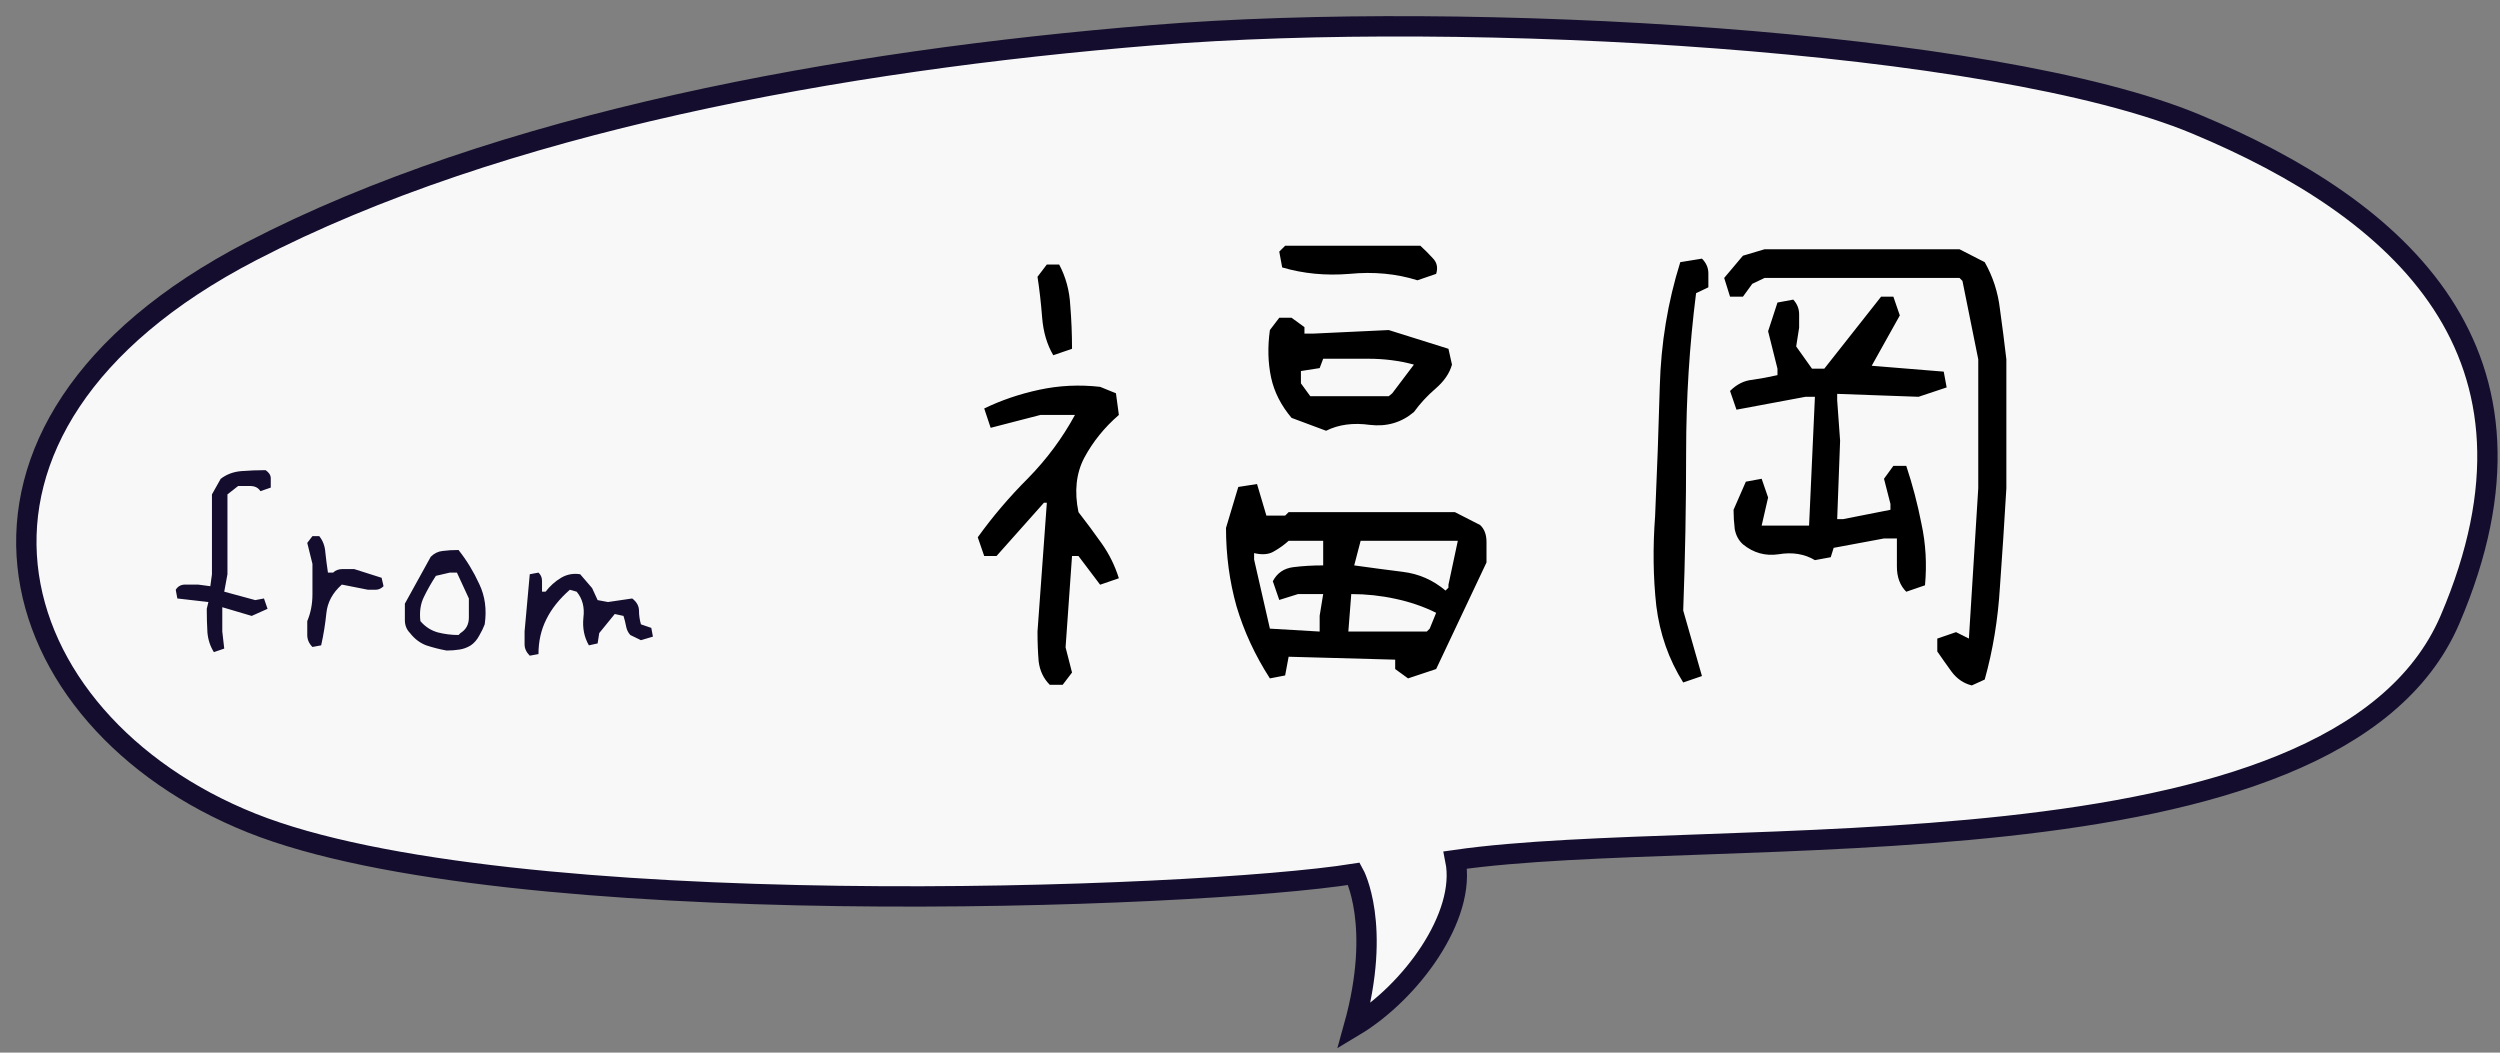
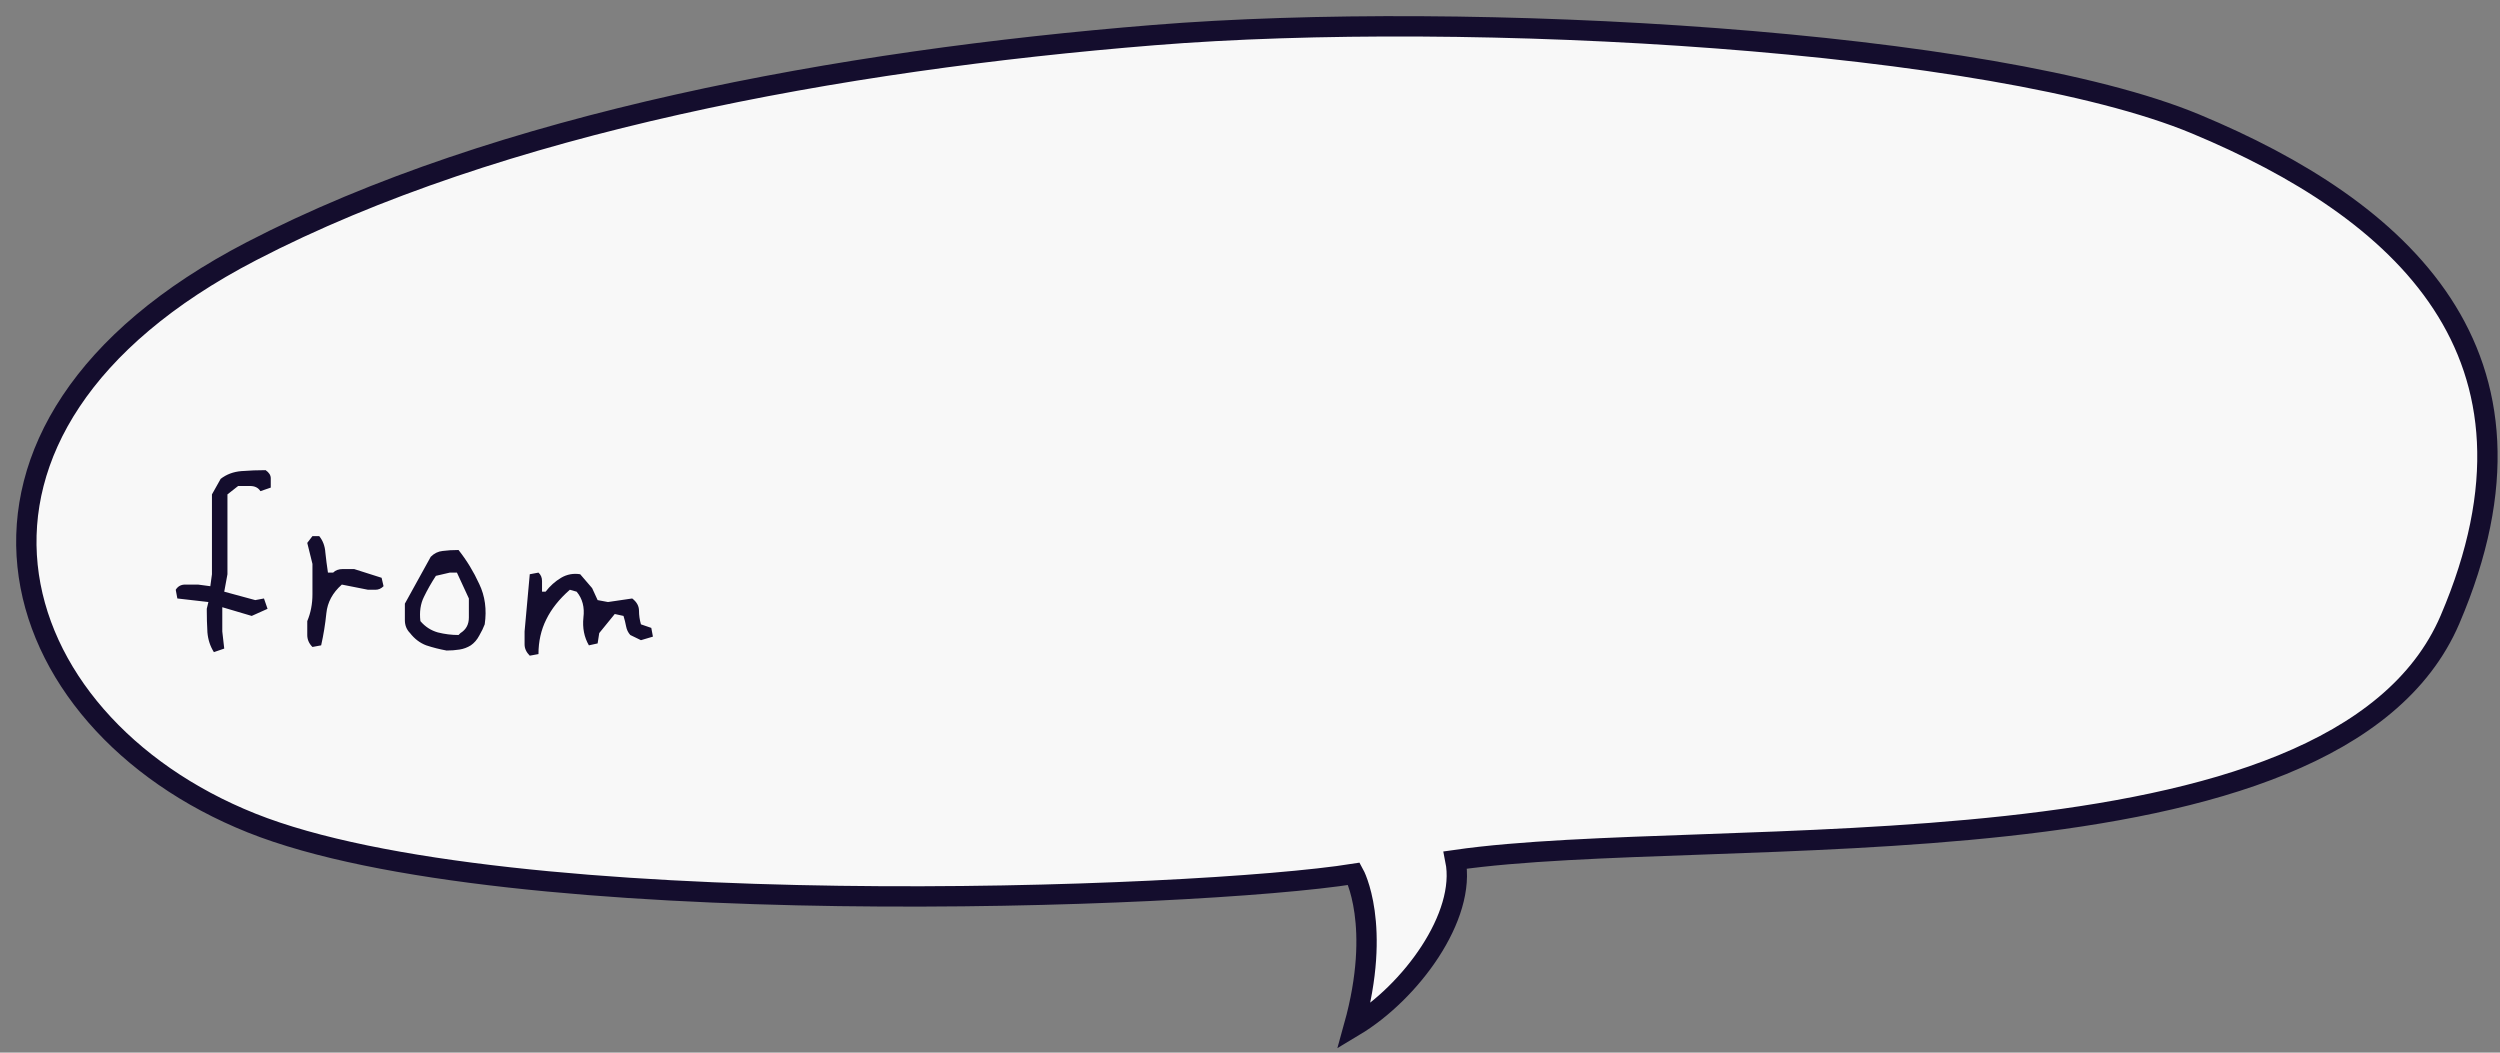
<svg xmlns="http://www.w3.org/2000/svg" width="95" height="40" viewBox="0 0 95 40" fill="none">
  <rect x="0" y="0" width="95" height="40" fill="#808080" stroke="none" />
  <path d="M9.558 9.544C-3.48 16.304 -0.1 27.411 9.558 31.274C19.215 35.137 45.462 34.161 51.452 33.205C51.452 33.205 52.525 35.143 51.452 39C53.599 37.715 55.734 34.823 55.304 32.681C65.091 31.274 88.752 33.688 93.098 23.548C97.444 13.407 91.167 7.934 83.441 4.714C75.714 1.495 55.787 0.369 43.843 1.334C31.899 2.3 18.969 4.664 9.558 9.544Z" fill="#F8F8F8" stroke="#140D2D" stroke-width="0.773" />
-   <path d="M39.892 26.023C39.654 25.786 39.514 25.489 39.469 25.134C39.439 24.777 39.425 24.399 39.425 23.999L39.78 19.105H39.669L37.867 21.129H37.4L37.155 20.417C37.719 19.631 38.357 18.882 39.069 18.17C39.78 17.444 40.374 16.643 40.848 15.768H39.536L37.645 16.257L37.4 15.523C38.038 15.212 38.735 14.974 39.491 14.811C40.248 14.648 41.019 14.611 41.805 14.7L42.406 14.945L42.517 15.768C41.968 16.242 41.531 16.784 41.204 17.392C40.893 17.985 40.819 18.675 40.982 19.461C41.293 19.861 41.59 20.262 41.872 20.662C42.153 21.062 42.368 21.5 42.517 21.974L41.805 22.219L40.982 21.129H40.737L40.492 24.6L40.737 25.556L40.381 26.023H39.892ZM48.256 25.779C47.693 24.904 47.27 23.991 46.988 23.042C46.721 22.093 46.588 21.099 46.588 20.061L47.055 18.504L47.767 18.393L48.123 19.594H48.835L48.968 19.461H55.286L56.243 19.95C56.406 20.098 56.487 20.314 56.487 20.595C56.487 20.877 56.487 21.137 56.487 21.374L54.574 25.423L53.506 25.779L53.017 25.423V25.067L48.968 24.956L48.835 25.667L48.256 25.779ZM50.147 23.999V23.398L50.281 22.575H49.324L48.612 22.798L48.367 22.086C48.531 21.774 48.79 21.596 49.146 21.552C49.502 21.507 49.88 21.485 50.281 21.485V20.551H48.968C48.805 20.699 48.62 20.833 48.412 20.951C48.219 21.07 47.967 21.092 47.656 21.018V21.263L48.256 23.888L50.147 23.999ZM54.329 23.888L54.574 23.287C54.099 23.05 53.58 22.872 53.017 22.753C52.468 22.634 51.912 22.575 51.348 22.575L51.237 23.999H54.218L54.329 23.888ZM55.041 22.331V22.219L55.397 20.551H51.704L51.46 21.485C52.097 21.574 52.713 21.656 53.306 21.73C53.914 21.804 54.456 22.041 54.93 22.442L55.041 22.331ZM50.392 16.369L49.079 15.879C48.679 15.405 48.419 14.893 48.301 14.344C48.182 13.781 48.167 13.18 48.256 12.542L48.612 12.075H49.079L49.569 12.431V12.676H49.925L52.772 12.542L55.041 13.254L55.175 13.855C55.086 14.181 54.878 14.485 54.552 14.767C54.24 15.034 53.966 15.33 53.729 15.657C53.254 16.057 52.698 16.22 52.06 16.146C51.423 16.057 50.866 16.131 50.392 16.369ZM52.906 14.945L53.729 13.855C53.18 13.706 52.602 13.632 51.994 13.632C51.4 13.632 50.829 13.632 50.281 13.632L50.147 13.988L49.435 14.099V14.567L49.791 15.056H52.772L52.906 14.945ZM40.025 13.499C39.788 13.098 39.647 12.624 39.602 12.075C39.558 11.511 39.499 10.992 39.425 10.518L39.78 10.051H40.248C40.5 10.525 40.641 11.044 40.67 11.608C40.715 12.157 40.737 12.705 40.737 13.254L40.025 13.499ZM53.862 10.651C53.061 10.399 52.201 10.318 51.282 10.407C50.377 10.481 49.524 10.399 48.723 10.162L48.612 9.561L48.835 9.339H53.974C54.137 9.487 54.292 9.643 54.441 9.806C54.604 9.969 54.648 10.169 54.574 10.407L53.862 10.651ZM74.929 26.046C74.618 25.971 74.358 25.793 74.151 25.512C73.958 25.245 73.78 24.993 73.617 24.755V24.266L74.329 24.021L74.818 24.266L75.174 18.549V13.655L74.573 10.674L74.462 10.562H67.054L66.587 10.785L66.231 11.274H65.742L65.519 10.562L66.231 9.717L67.054 9.472H74.462L75.419 9.962C75.73 10.51 75.923 11.104 75.997 11.741C76.086 12.379 76.168 13.017 76.242 13.655V18.549C76.168 19.824 76.086 21.077 75.997 22.308C75.923 23.539 75.73 24.711 75.419 25.823L74.929 26.046ZM63.962 25.934C63.413 25.059 63.072 24.088 62.939 23.02C62.82 21.938 62.805 20.803 62.894 19.616C62.968 17.941 63.028 16.294 63.072 14.678C63.117 13.046 63.376 11.474 63.851 9.962L64.674 9.828C64.837 9.991 64.918 10.177 64.918 10.384C64.918 10.577 64.918 10.755 64.918 10.918L64.451 11.141C64.199 13.128 64.073 15.138 64.073 17.169C64.073 19.201 64.036 21.211 63.962 23.198L64.674 25.69L63.962 25.934ZM72.438 22.486C72.2 22.249 72.082 21.93 72.082 21.53C72.082 21.129 72.082 20.773 72.082 20.462H71.592L69.679 20.818L69.568 21.174L68.967 21.285C68.567 21.048 68.107 20.974 67.588 21.062C67.084 21.137 66.632 21.011 66.231 20.684C66.068 20.536 65.964 20.343 65.92 20.106C65.89 19.854 65.875 19.609 65.875 19.372L66.342 18.304L66.943 18.193L67.188 18.905L66.943 19.972H68.745L68.967 15.078H68.611L65.986 15.568L65.742 14.856C65.994 14.604 66.275 14.463 66.587 14.433C66.898 14.389 67.217 14.329 67.544 14.255V14.01L67.188 12.587L67.544 11.497L68.144 11.385C68.293 11.549 68.367 11.734 68.367 11.941C68.367 12.134 68.367 12.305 68.367 12.453L68.255 13.165L68.856 14.01H69.323L71.481 11.274H71.948L72.193 11.986L71.125 13.899L73.862 14.122L73.973 14.722L72.905 15.078L69.813 14.967V15.212L69.924 16.747L69.813 19.728H70.035L71.837 19.372V19.149L71.592 18.193L71.948 17.703H72.438C72.675 18.415 72.868 19.149 73.016 19.906C73.179 20.662 73.224 21.441 73.15 22.241L72.438 22.486Z" fill="black" />
  <path d="M8.128 24.781C7.988 24.56 7.906 24.31 7.882 24.032C7.865 23.745 7.857 23.447 7.857 23.135L7.919 22.877L6.739 22.742L6.678 22.411C6.76 22.279 6.879 22.214 7.034 22.214C7.19 22.214 7.354 22.214 7.526 22.214L7.992 22.276L8.054 21.821V18.787L8.385 18.197C8.607 18.025 8.869 17.927 9.172 17.902C9.483 17.878 9.79 17.866 10.093 17.866C10.224 17.956 10.289 18.058 10.289 18.173C10.289 18.279 10.289 18.398 10.289 18.529L9.896 18.664C9.814 18.533 9.683 18.468 9.503 18.468C9.331 18.468 9.18 18.468 9.049 18.468L8.643 18.787V21.821L8.521 22.484L9.7 22.804L10.031 22.742L10.167 23.135L9.565 23.405L8.447 23.074V23.995L8.521 24.646L8.128 24.781ZM11.873 24.585C11.742 24.454 11.676 24.302 11.676 24.13C11.676 23.95 11.676 23.774 11.676 23.602C11.807 23.291 11.873 22.951 11.873 22.582C11.873 22.206 11.873 21.821 11.873 21.428L11.676 20.63L11.873 20.372H12.13C12.27 20.544 12.348 20.752 12.364 20.998C12.389 21.235 12.421 21.489 12.462 21.759H12.659C12.749 21.669 12.872 21.624 13.027 21.624C13.183 21.624 13.326 21.624 13.457 21.624L14.501 21.956L14.575 22.276C14.485 22.366 14.383 22.411 14.268 22.411C14.161 22.411 14.067 22.411 13.985 22.411L12.99 22.214C12.638 22.525 12.442 22.89 12.401 23.307C12.36 23.717 12.294 24.122 12.204 24.523L11.873 24.585ZM16.97 24.72C16.7 24.671 16.442 24.605 16.196 24.523C15.958 24.433 15.754 24.278 15.582 24.057C15.451 23.925 15.385 23.762 15.385 23.565C15.385 23.369 15.385 23.16 15.385 22.939L16.368 21.158C16.499 21.027 16.65 20.953 16.822 20.936C17.003 20.912 17.203 20.9 17.424 20.9C17.735 21.293 17.997 21.723 18.21 22.189C18.431 22.648 18.501 23.16 18.419 23.725C18.37 23.856 18.3 23.999 18.21 24.155C18.128 24.31 18.022 24.433 17.891 24.523C17.76 24.605 17.617 24.659 17.461 24.683C17.305 24.708 17.142 24.72 16.97 24.72ZM17.498 24.057C17.711 23.925 17.817 23.729 17.817 23.467C17.817 23.205 17.817 22.963 17.817 22.742L17.363 21.759H17.093L16.564 21.882C16.392 22.144 16.241 22.411 16.11 22.681C15.979 22.943 15.934 23.25 15.975 23.602C16.155 23.815 16.376 23.958 16.638 24.032C16.9 24.098 17.162 24.13 17.424 24.13L17.498 24.057ZM20.131 24.916C20 24.785 19.934 24.642 19.934 24.486C19.934 24.331 19.934 24.167 19.934 23.995L20.131 21.821L20.462 21.759C20.552 21.841 20.597 21.948 20.597 22.079C20.597 22.21 20.597 22.345 20.597 22.484H20.732C20.904 22.263 21.101 22.087 21.322 21.956C21.543 21.825 21.785 21.78 22.047 21.821L22.501 22.349L22.71 22.804L23.103 22.877L24.024 22.742C24.196 22.873 24.282 23.029 24.282 23.209C24.282 23.381 24.307 23.553 24.356 23.725L24.749 23.86L24.811 24.192L24.356 24.327L23.951 24.13C23.869 24.04 23.816 23.93 23.791 23.799C23.767 23.668 23.734 23.537 23.693 23.405L23.361 23.332L22.771 24.057L22.71 24.45L22.378 24.523C22.198 24.212 22.129 23.86 22.17 23.467C22.219 23.074 22.133 22.746 21.912 22.484L21.654 22.411C21.252 22.763 20.953 23.139 20.757 23.541C20.561 23.934 20.462 24.372 20.462 24.855L20.131 24.916Z" fill="#140D2D" />
</svg>